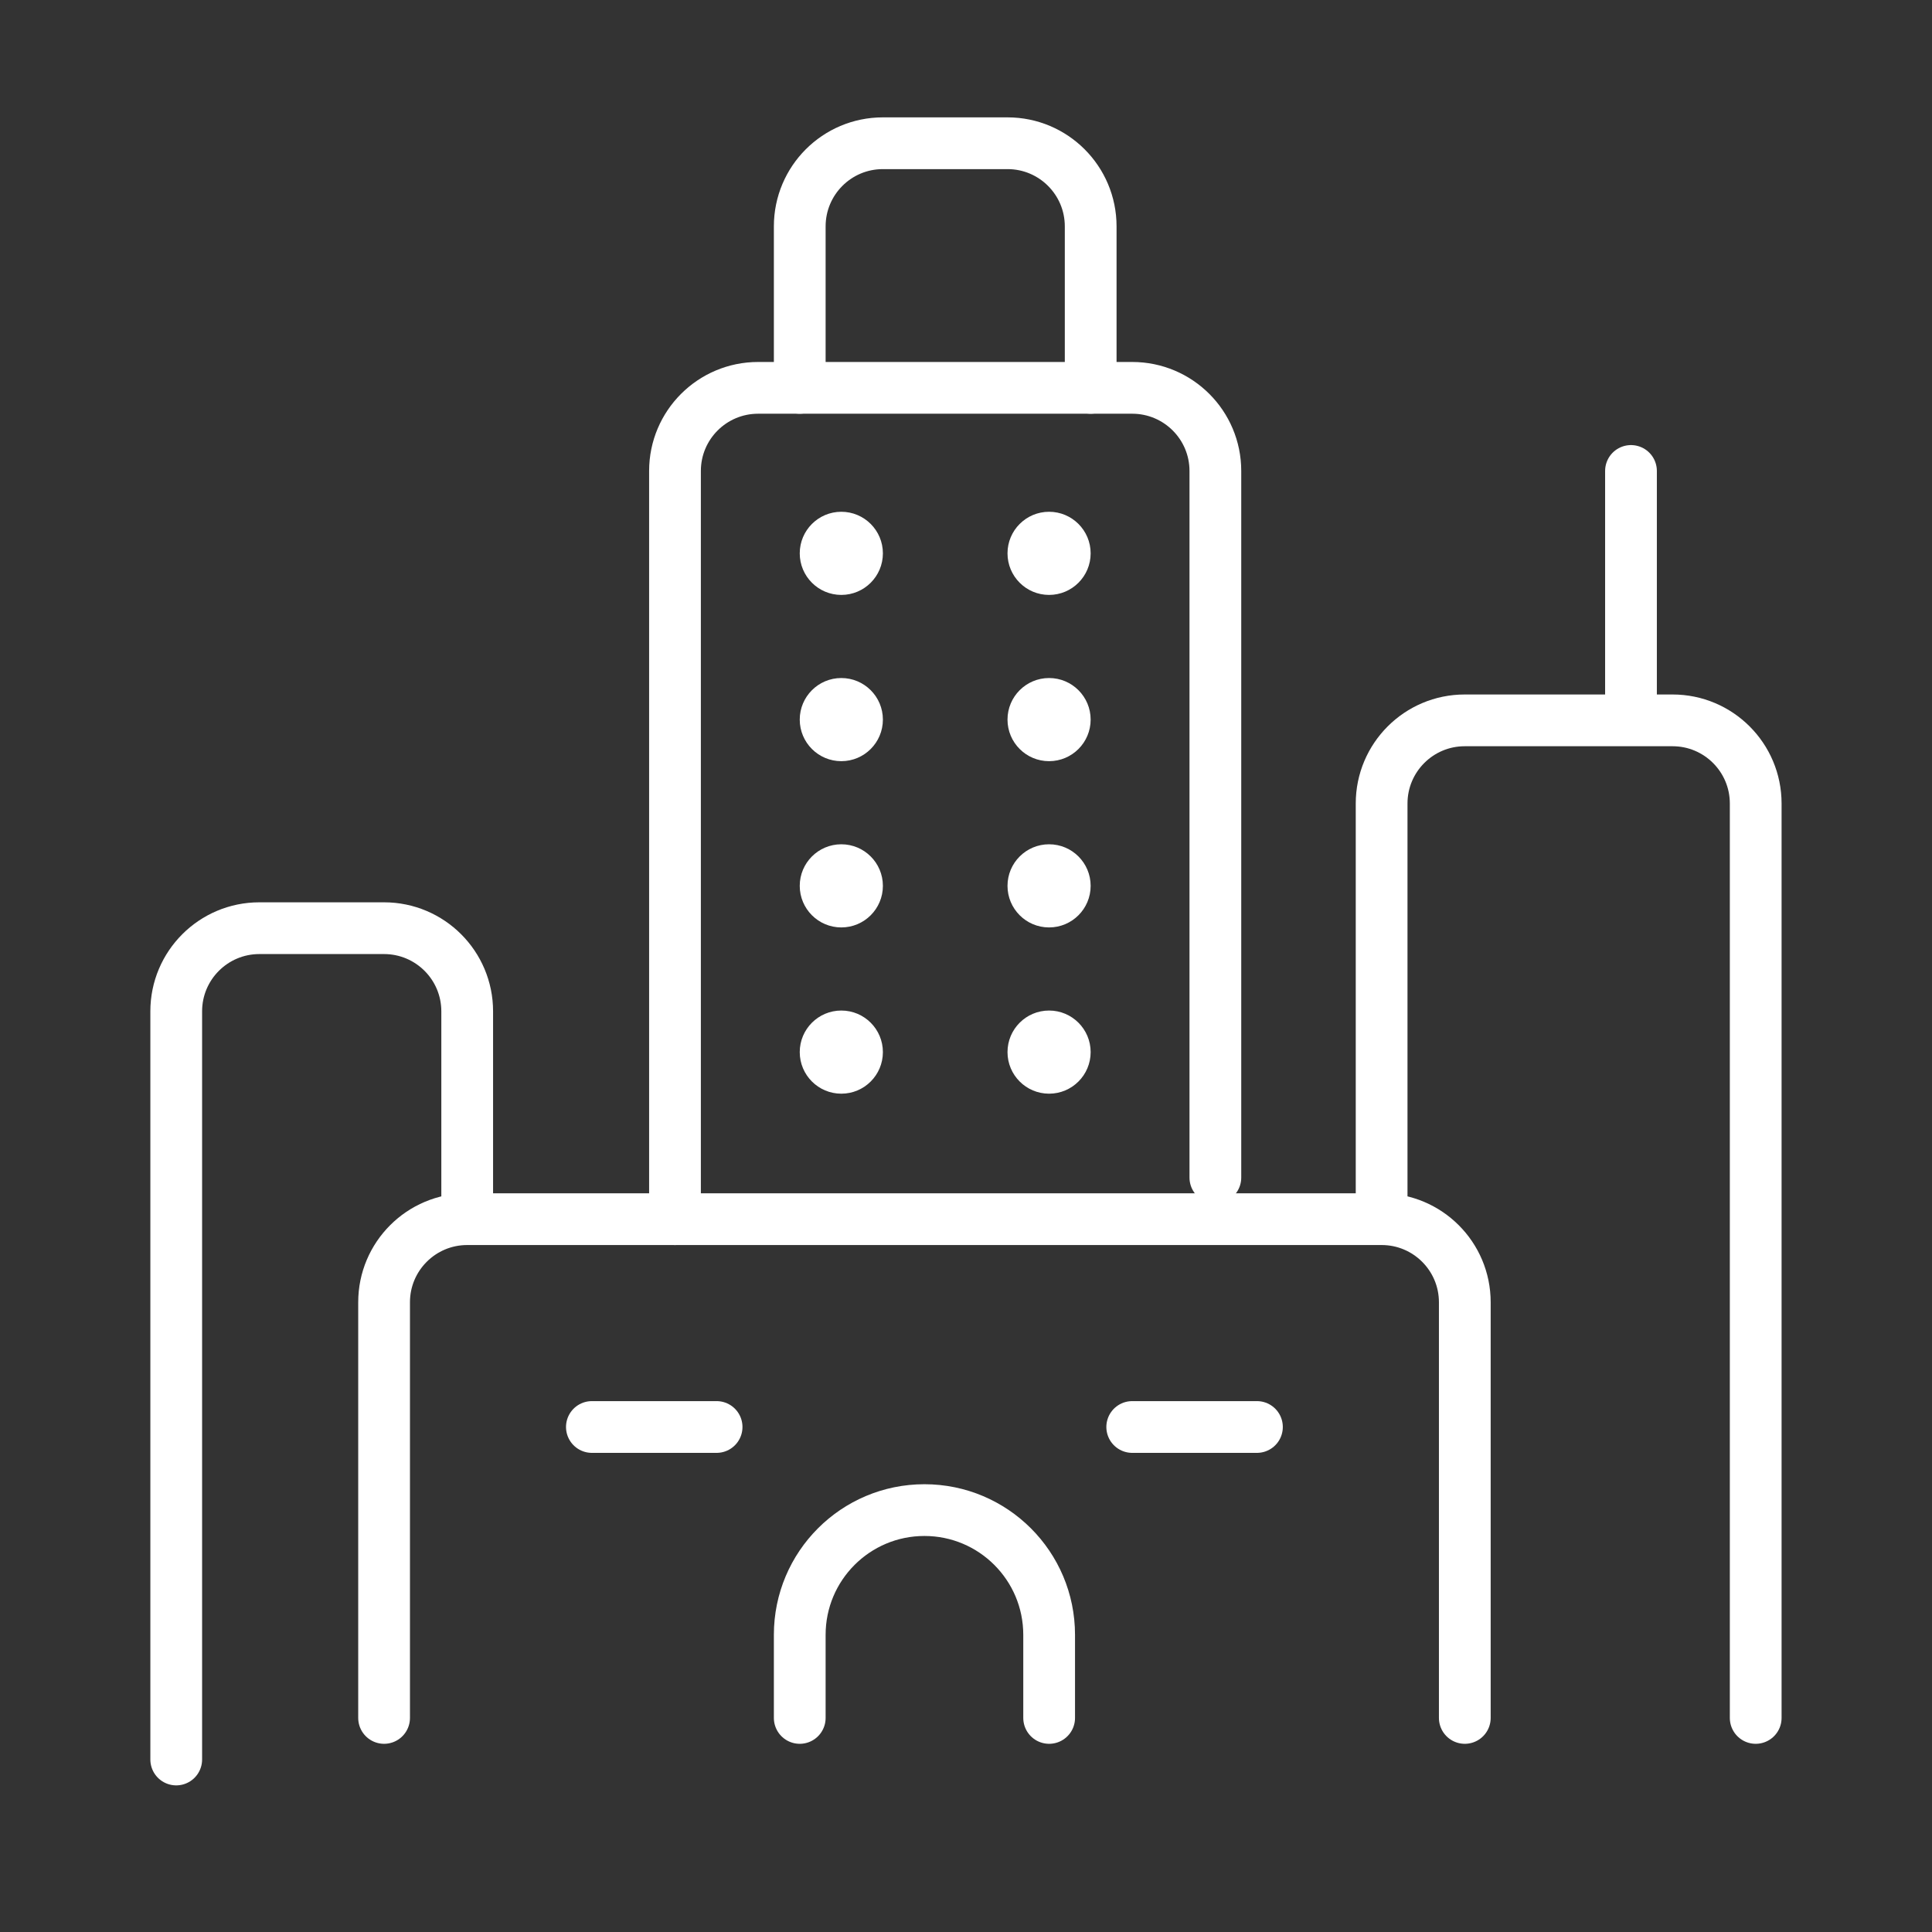
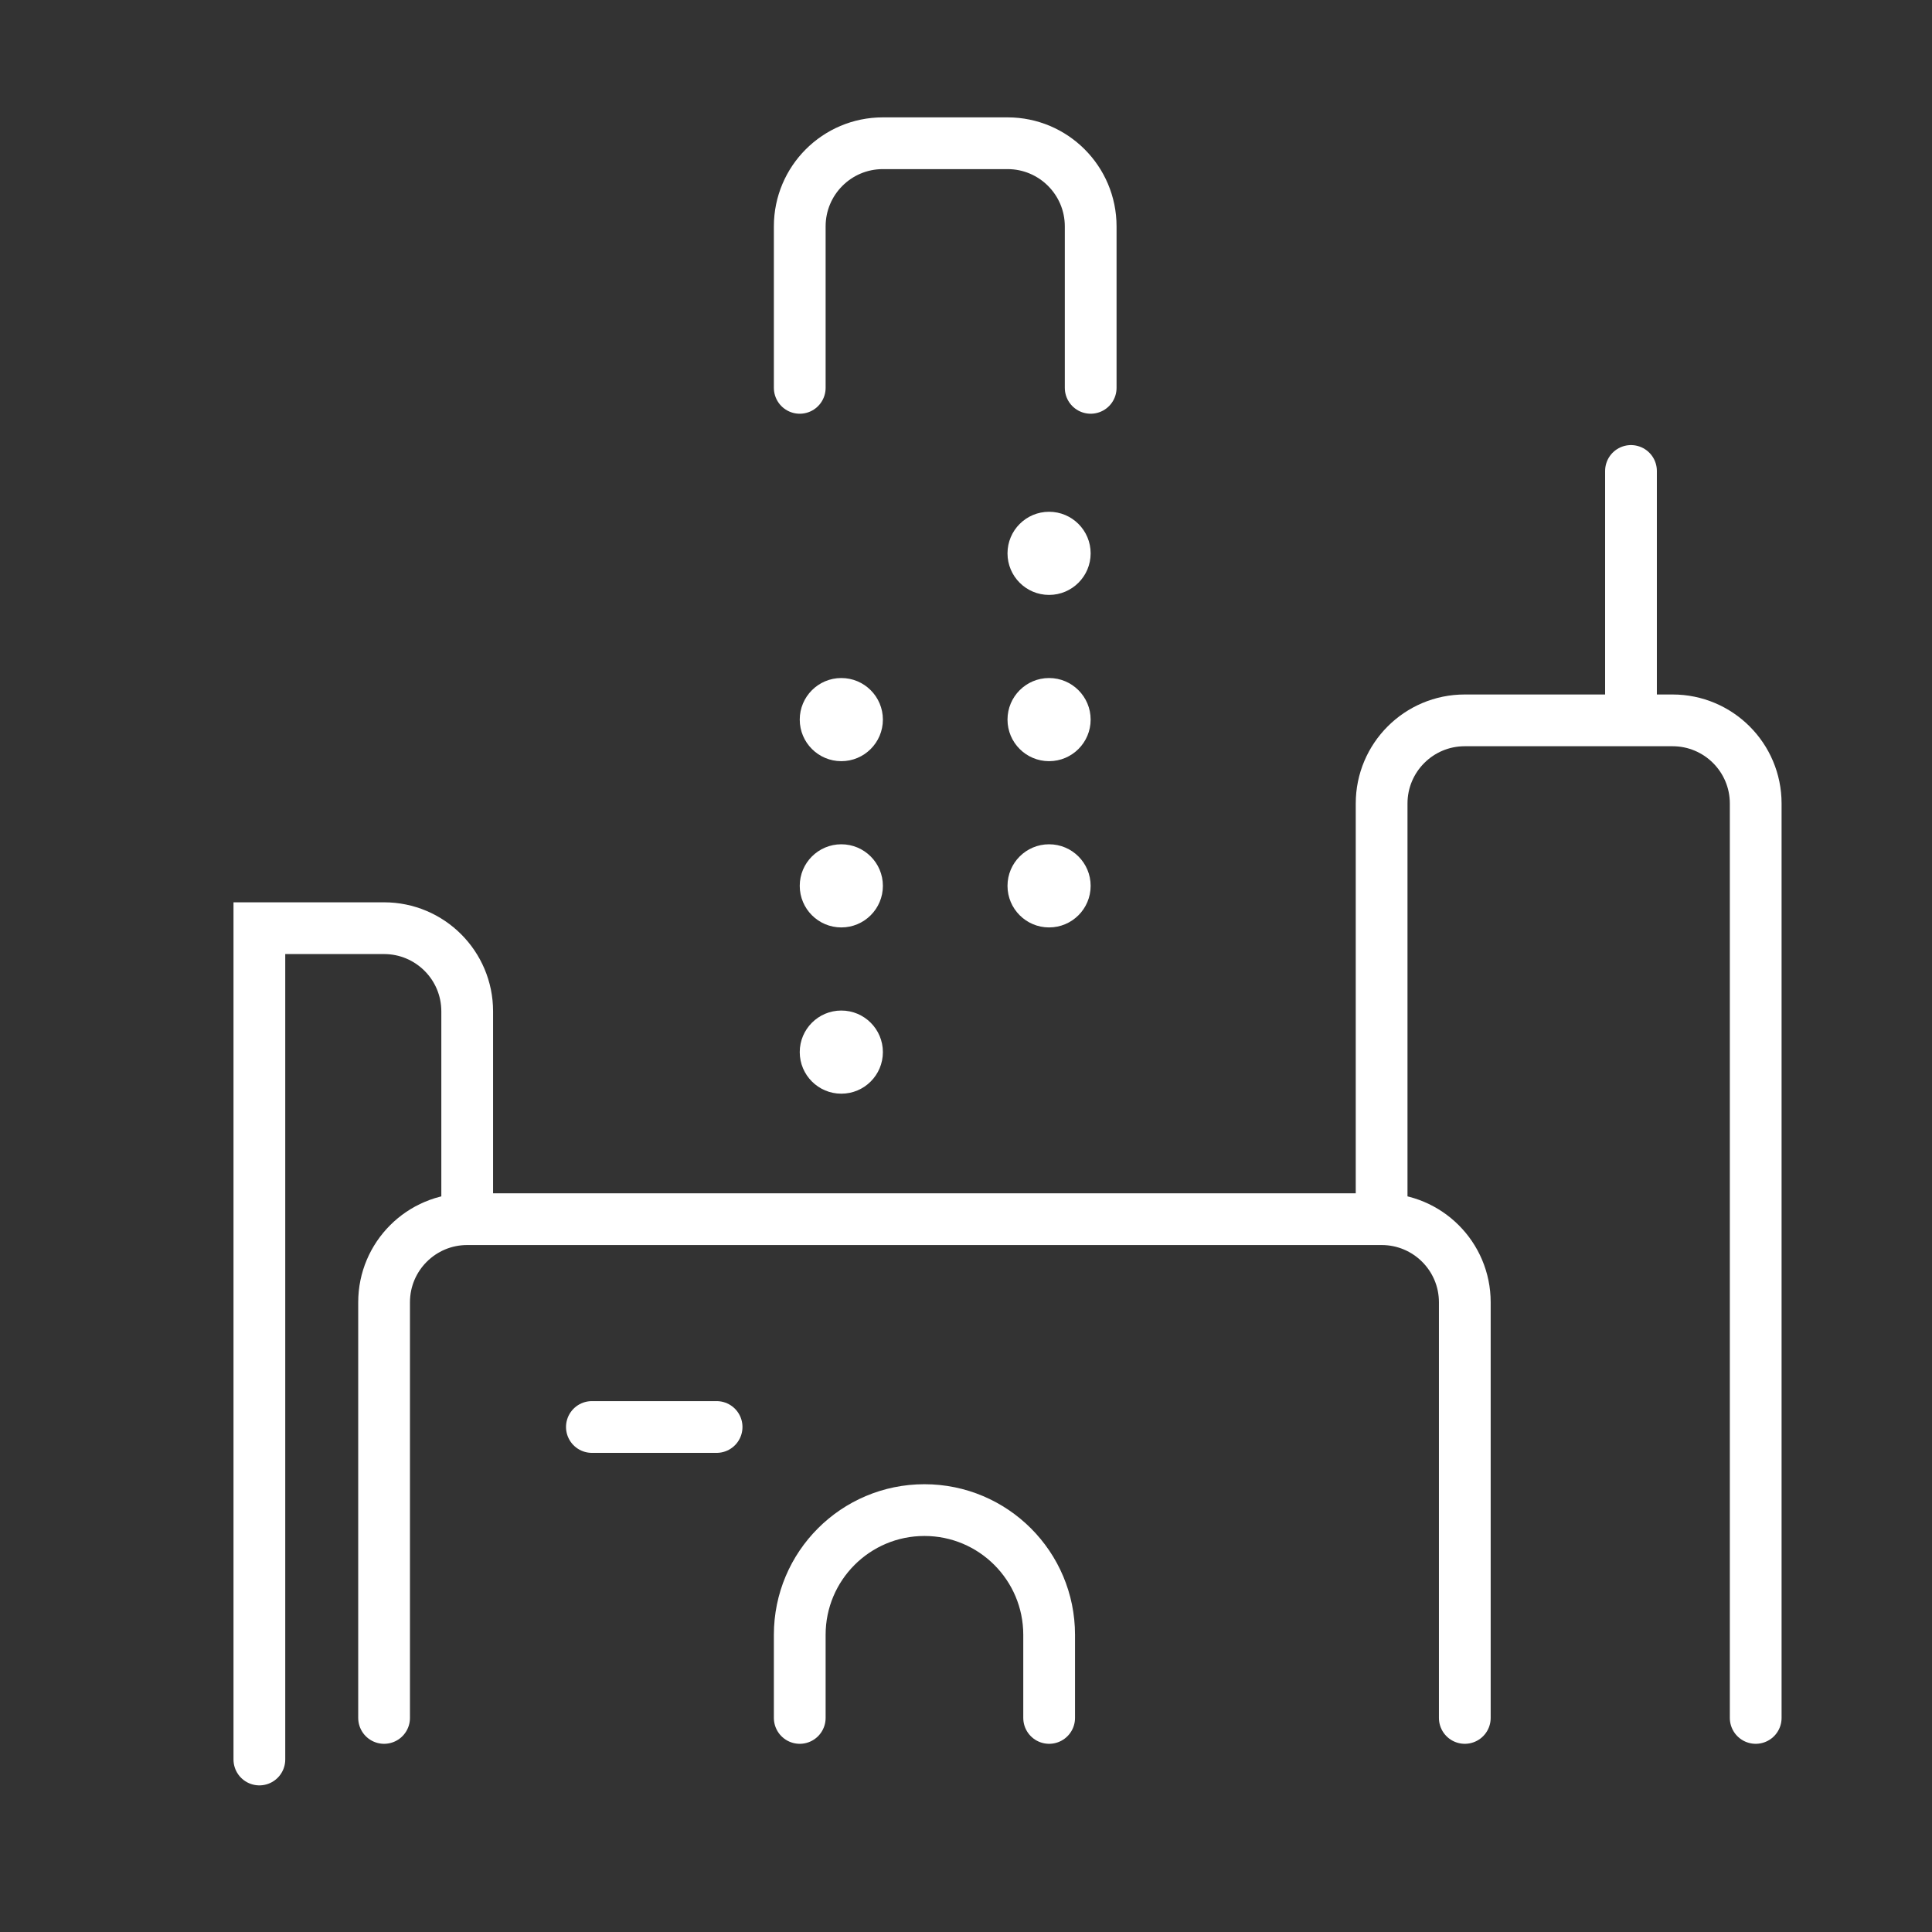
<svg xmlns="http://www.w3.org/2000/svg" width="56" height="56" viewBox="0 0 56 56" fill="none">
  <rect x="0" y="0" width="56" height="56" fill="#333333" stroke="none" />
  <path d="M11.133 49.795V37.747C11.133 36.416 12.212 35.338 13.542 35.338H40.048C41.379 35.338 42.458 36.416 42.458 37.747V49.795" stroke="white" stroke-width="1.5" stroke-miterlimit="10" stroke-linecap="round" />
-   <path d="M19.565 35.338V13.651C19.565 12.32 20.644 11.242 21.975 11.242H32.818C34.149 11.242 35.228 12.32 35.228 13.651V34.133" stroke="white" stroke-width="1.5" stroke-miterlimit="10" stroke-linecap="round" />
  <path d="M23.181 11.242V6.562C23.181 5.231 24.259 4.152 25.59 4.152H29.205C30.535 4.152 31.614 5.231 31.614 6.562V11.242" stroke="white" stroke-width="1.5" stroke-miterlimit="10" stroke-linecap="round" />
  <path d="M40.047 35.245V23.29C40.047 21.959 41.126 20.88 42.456 20.88H48.48C49.811 20.88 50.89 21.959 50.89 23.29V49.795" stroke="white" stroke-width="1.5" stroke-miterlimit="10" stroke-linecap="round" />
-   <path d="M13.542 35.245V29.314C13.542 27.983 12.463 26.904 11.132 26.904H7.518C6.187 26.904 5.108 27.983 5.108 29.314V51" stroke="white" stroke-width="1.5" stroke-miterlimit="10" stroke-linecap="round" />
+   <path d="M13.542 35.245V29.314C13.542 27.983 12.463 26.904 11.132 26.904H7.518V51" stroke="white" stroke-width="1.5" stroke-miterlimit="10" stroke-linecap="round" />
  <path d="M17.156 41.362H20.771" stroke="white" stroke-width="1.5" stroke-miterlimit="10" stroke-linecap="round" />
-   <path d="M32.818 41.362H36.433" stroke="white" stroke-width="1.5" stroke-miterlimit="10" stroke-linecap="round" />
  <path d="M47.275 20.585V13.651" stroke="white" stroke-width="1.5" stroke-miterlimit="10" stroke-linecap="round" />
  <path d="M23.181 49.795V47.386C23.181 45.389 24.799 43.771 26.795 43.771C28.791 43.771 30.41 45.389 30.41 47.386V49.795" stroke="white" stroke-width="1.5" stroke-miterlimit="10" stroke-linecap="round" />
-   <circle cx="24.386" cy="16.039" r="1.205" fill="white" />
  <circle cx="30.408" cy="16.039" r="1.205" fill="white" />
  <circle cx="24.386" cy="20.858" r="1.205" fill="white" />
  <circle cx="30.408" cy="20.858" r="1.205" fill="white" />
  <circle cx="24.386" cy="25.677" r="1.205" fill="white" />
  <circle cx="30.408" cy="25.677" r="1.205" fill="white" />
  <circle cx="24.386" cy="30.496" r="1.205" fill="white" />
-   <circle cx="30.408" cy="30.496" r="1.205" fill="white" />
</svg>